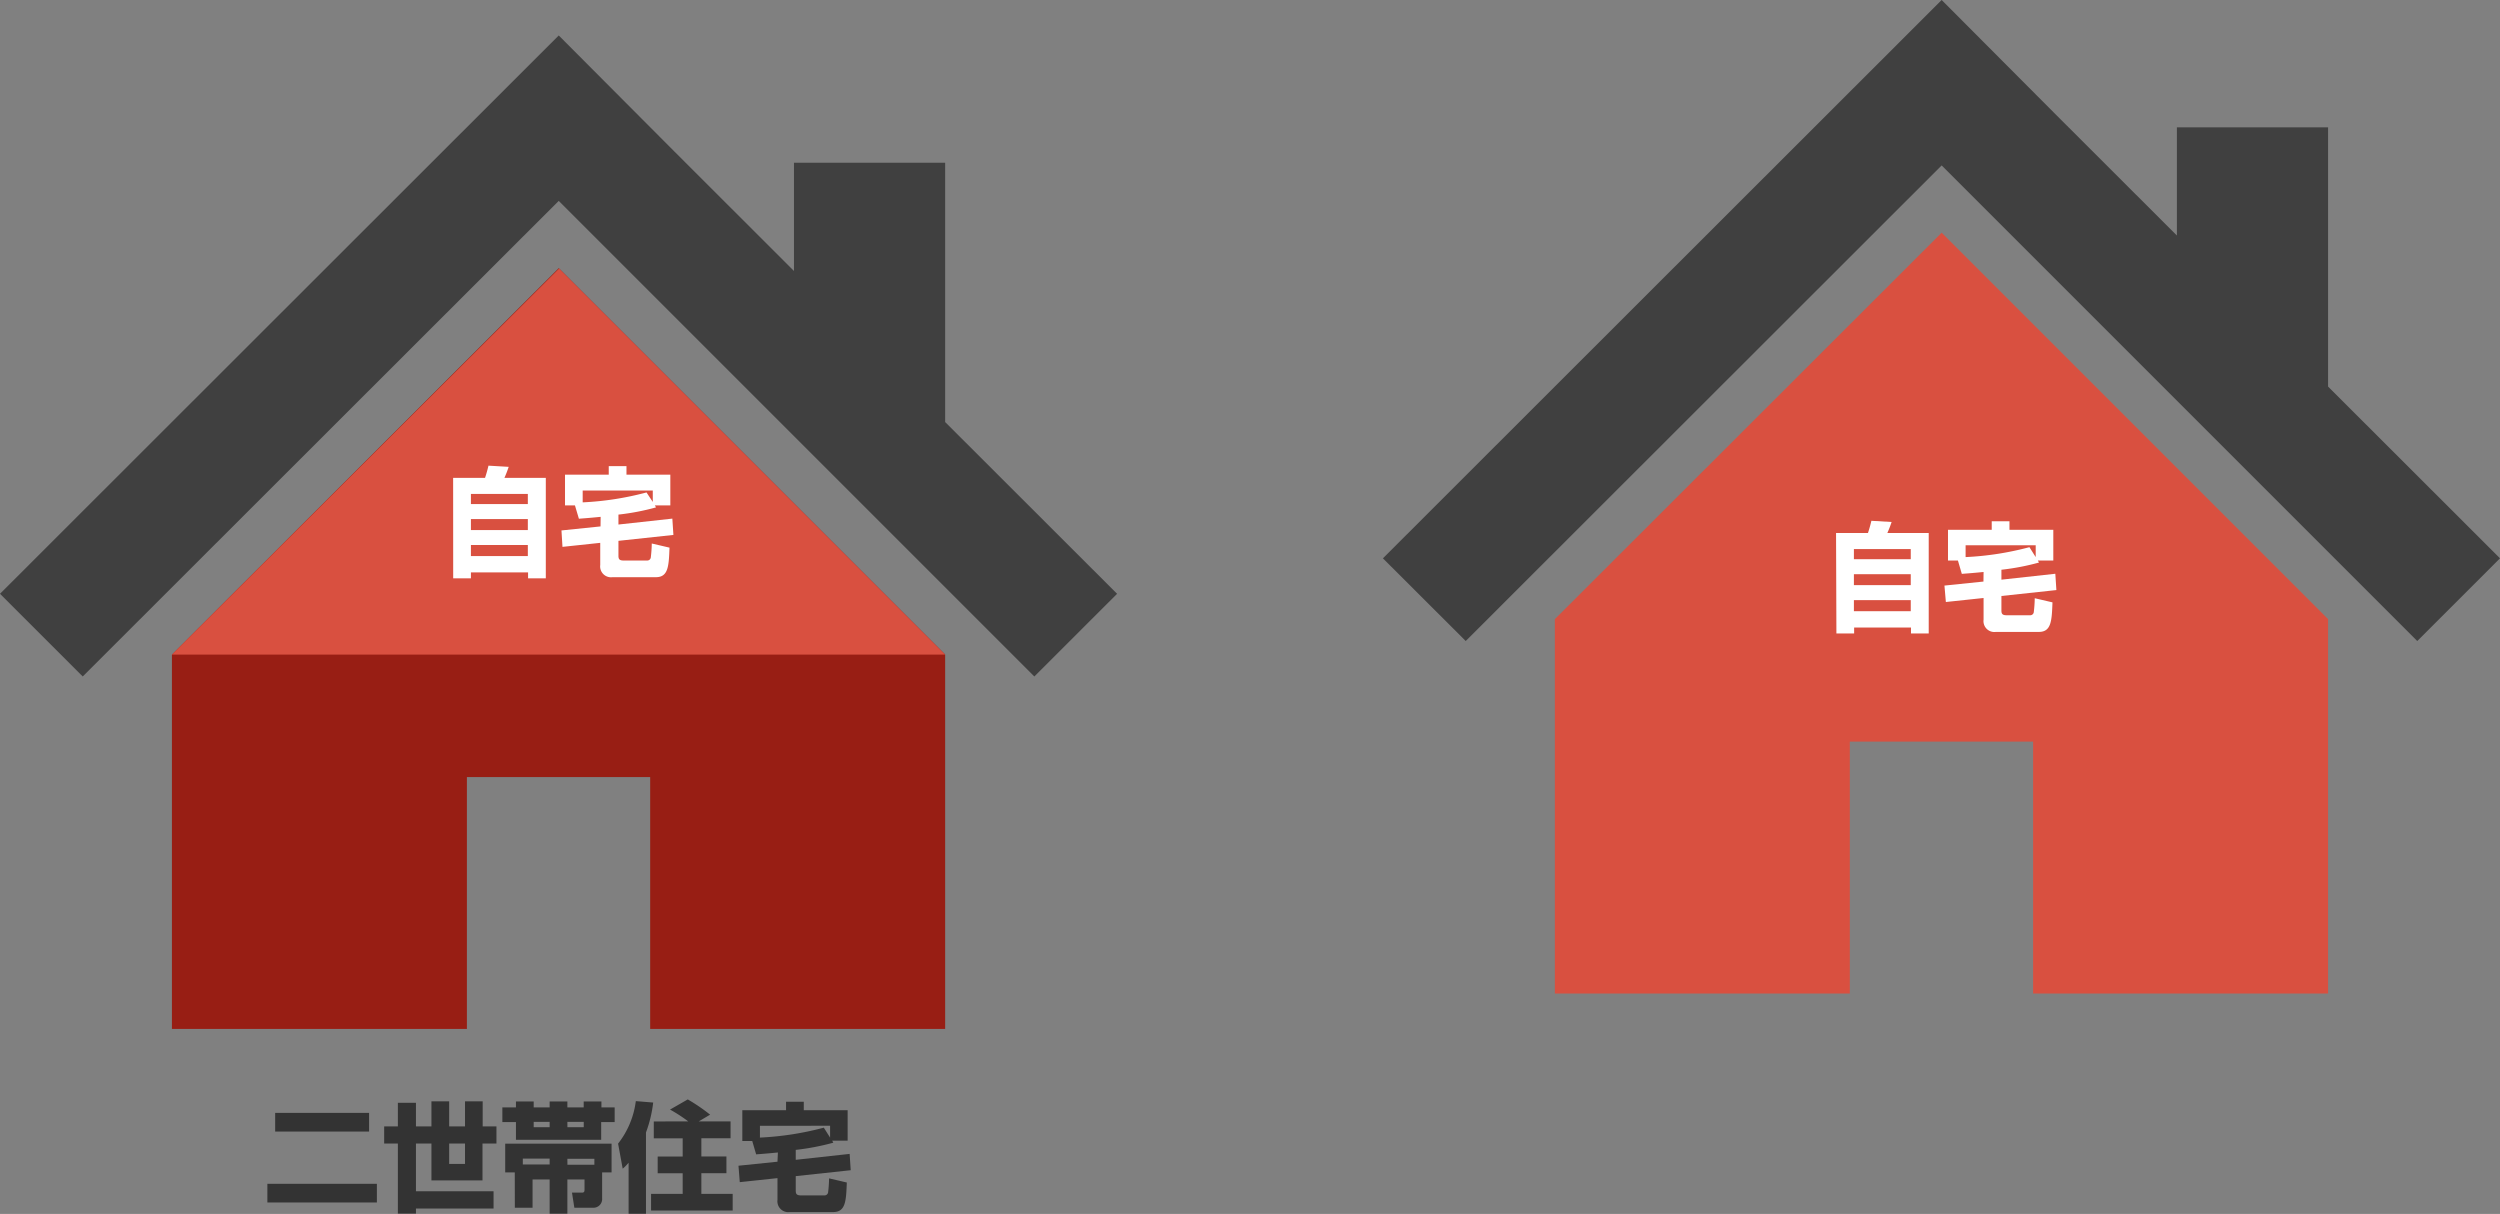
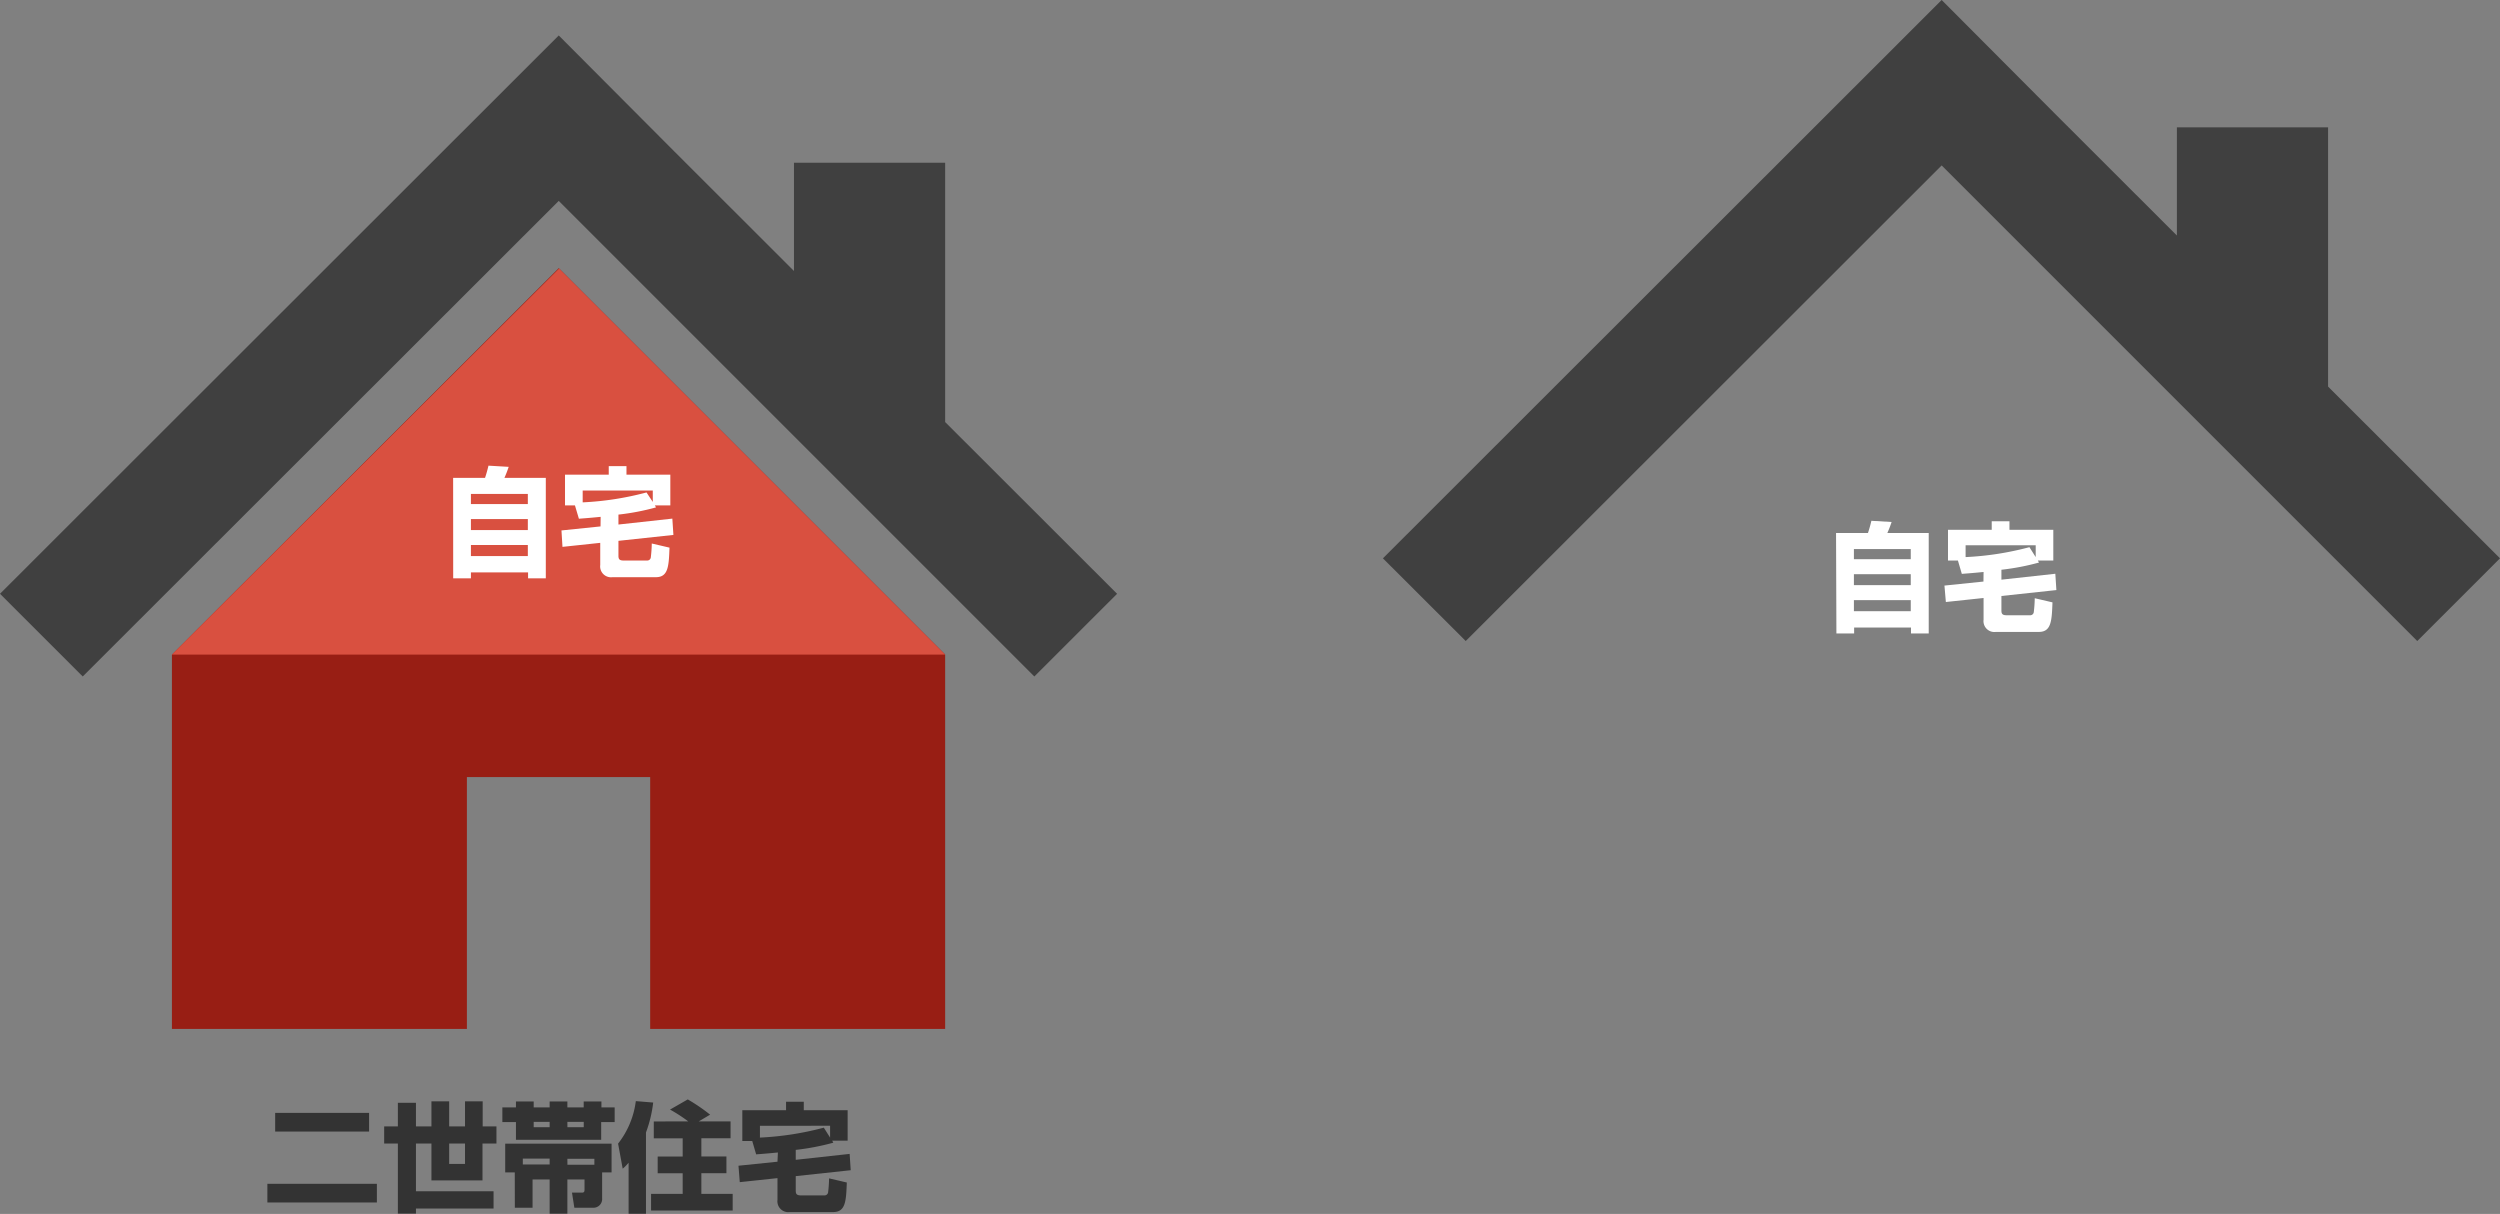
<svg xmlns="http://www.w3.org/2000/svg" width="423" height="205.4" viewBox="0 0 423 205.4">
  <rect x="0" y="0" width="423" height="205.4" fill="#808080" stroke="none" />
  <defs>
    <style>.cls-1{fill:none;}.cls-2{clip-path:url(#clip-path);}.cls-3{fill:#333;}.cls-4{fill:#404040;}.cls-5{fill:#d95040;}.cls-6{fill:#981e14;}.cls-7{fill:#fff;}</style>
    <clipPath id="clip-path" transform="translate(0 0)">
      <rect class="cls-1" width="423" height="205.4" />
    </clipPath>
  </defs>
  <g id="レイヤー_2" data-name="レイヤー 2">
    <g id="レイヤー_1-2" data-name="レイヤー 1">
      <g id="img2">
        <g class="cls-2">
          <path class="cls-3" d="M45.24,200.3H63.77v3.16H45.24Zm1.32-12H62.45v3.16H46.56Z" transform="translate(0 0)" />
          <path class="cls-3" d="M76,193.48h2.68v3.46H76Zm2.68-7.13v4.24H76v-4.24H73v4.24H70.38v-4H67.32v4H65v2.89h2.32v11.86h3.06v-.86H83.51v-2.92H70.38v-8.08H73v6.24h8.64v-6.24H84v-2.89H81.67v-4.24Z" transform="translate(0 0)" />
          <g class="cls-2">
            <path class="cls-3" d="M87.3,186.37h3v1H93v-1h3v1h2.76v-1h3v1H104v2.48h-2.28v3H87.3v-3H85v-2.48H87.3Zm-.2,12H85.48v-4.86h18v4.86h-1.6v4.38a1.47,1.47,0,0,1-1.5,1.6h-3.2l-.4-2.56h1.68c.34,0,.44-.12.44-.5v-1.72H96v5.78H93v-5.78H90.11v4.78h-3Zm5.9-2.34H88.46v1H93Zm-2.7-5.31H93v-.9H90.3Zm5.71,0h2.76v-.9H96Zm0,6.35h4.56v-1H96Z" transform="translate(0 0)" />
            <path class="cls-3" d="M106.36,196.74c-.48.54-.66.72-1,1l-.78-4.24a14.56,14.56,0,0,0,3-7.19l2.94.24a21.48,21.48,0,0,1-1.22,5.06v13.75h-2.94Zm10.09-7a25.66,25.66,0,0,0-3.08-2l3-1.72a31.19,31.19,0,0,1,3.78,2.58l-1.92,1.14h5.38v2.86h-4.94v3.07h4.24v2.84h-4.24V202h5.3v2.82H110.16V202h5.35v-3.48h-4.23v-2.84h4.23v-3.07h-4.89v-2.86Z" transform="translate(0 0)" />
            <path class="cls-3" d="M131.62,195c-2.22.22-3,.26-3.68.32l-.66-2.26H125.6v-5.21H133v-1.44H136v1.44h7.42V193h-2.62l.2.34a40.73,40.73,0,0,1-6.36,1.22v1.68l9.12-1,.18,2.76-9.3,1v2.42c0,.48.06.84.84.84h4.08a.6.6,0,0,0,.56-.56,22.26,22.26,0,0,0,.16-2.32l3,.7c-.12,3.08-.18,5-2.3,5h-7.34a1.84,1.84,0,0,1-2.09-2.06v-3.68l-6.38.68-.22-2.78,6.6-.68Zm8.83-2.52v-2H128.58v2a51,51,0,0,0,10.81-1.68Z" transform="translate(0 0)" />
            <polygon class="cls-4" points="328.53 0 233.99 94.47 248 108.46 328.53 27.99 409 108.46 423 94.47 393.91 65.41 393.91 21.54 368.33 21.54 368.33 39.85 348.03 19.57 328.53 0" />
-             <polygon class="cls-5" points="263.08 104.76 263.08 168.1 312.99 168.1 312.99 125.48 344 125.48 344 168.1 393.91 168.1 393.91 104.75 328.53 39.37 263.08 104.76" />
            <polygon class="cls-4" points="94.54 6 0 100.47 14 114.46 94.54 33.99 175.01 114.46 189.01 100.47 159.92 71.41 159.92 27.54 134.34 27.54 134.34 45.85 114.04 25.57 94.54 6" />
            <polygon class="cls-6" points="29.09 110.76 29.09 174.1 79 174.1 79 131.48 110.01 131.48 110.01 174.1 159.92 174.1 159.92 110.75 94.54 45.37 29.09 110.76" />
            <polygon class="cls-5" points="29.09 110.76 159.92 110.76 94.6 45.44 29.09 110.76" />
            <path class="cls-7" d="M76.67,80.85h5.4c.24-.72.42-1.38.58-2.06l3.42.2a19,19,0,0,1-.72,1.86h7v17h-3v-1H79.68v1h-3Zm12.64,2.72H79.68v1.72h9.63Zm0,4.26H79.68v1.86h9.63Zm-9.63,6.26h9.63V92.21H79.68Z" transform="translate(0 0)" />
            <path class="cls-7" d="M101.63,87.45c-2.22.22-3,.26-3.68.32l-.67-2.26H95.6v-5.2H103V78.87H106v1.44h7.42v5.2h-2.62l.2.34a40.73,40.73,0,0,1-6.36,1.22v1.68l9.12-1,.18,2.76-9.3,1V94c0,.48.06.84.84.84h4.08a.6.6,0,0,0,.56-.56,22.26,22.26,0,0,0,.16-2.32l3,.7c-.12,3.08-.18,5-2.3,5h-7.34a1.84,1.84,0,0,1-2.08-2.06V91.85l-6.39.68L95,89.75l6.61-.68Zm8.82-2.52V83H98.59v2a50.89,50.89,0,0,0,10.8-1.68Z" transform="translate(0 0)" />
            <path class="cls-7" d="M310.66,90.18h5.4c.24-.72.42-1.38.58-2.06l3.42.2a19,19,0,0,1-.72,1.86h7v17h-3v-1h-9.62v1h-3ZM323.3,92.9h-9.62v1.72h9.62Zm0,4.26h-9.62V99h9.62Zm-9.62,6.26h9.62v-1.88h-9.62Z" transform="translate(0 0)" />
            <path class="cls-7" d="M335.62,96.78c-2.22.22-3,.26-3.68.32l-.66-2.26H329.6v-5.2H337V88.2H340v1.44h7.42v5.2h-2.62l.2.34a40.73,40.73,0,0,1-6.36,1.22v1.68l9.12-1,.18,2.76-9.3,1v2.42c0,.48.06.84.84.84h4.08a.6.6,0,0,0,.56-.56,22.26,22.26,0,0,0,.16-2.32l3,.7c-.12,3.08-.18,5-2.3,5H337.7a1.84,1.84,0,0,1-2.08-2.06v-3.68l-6.38.68L329,99.08l6.6-.68Zm8.82-2.52v-2H332.58v2a50.89,50.89,0,0,0,10.8-1.68Z" transform="translate(0 0)" />
          </g>
        </g>
      </g>
    </g>
  </g>
</svg>